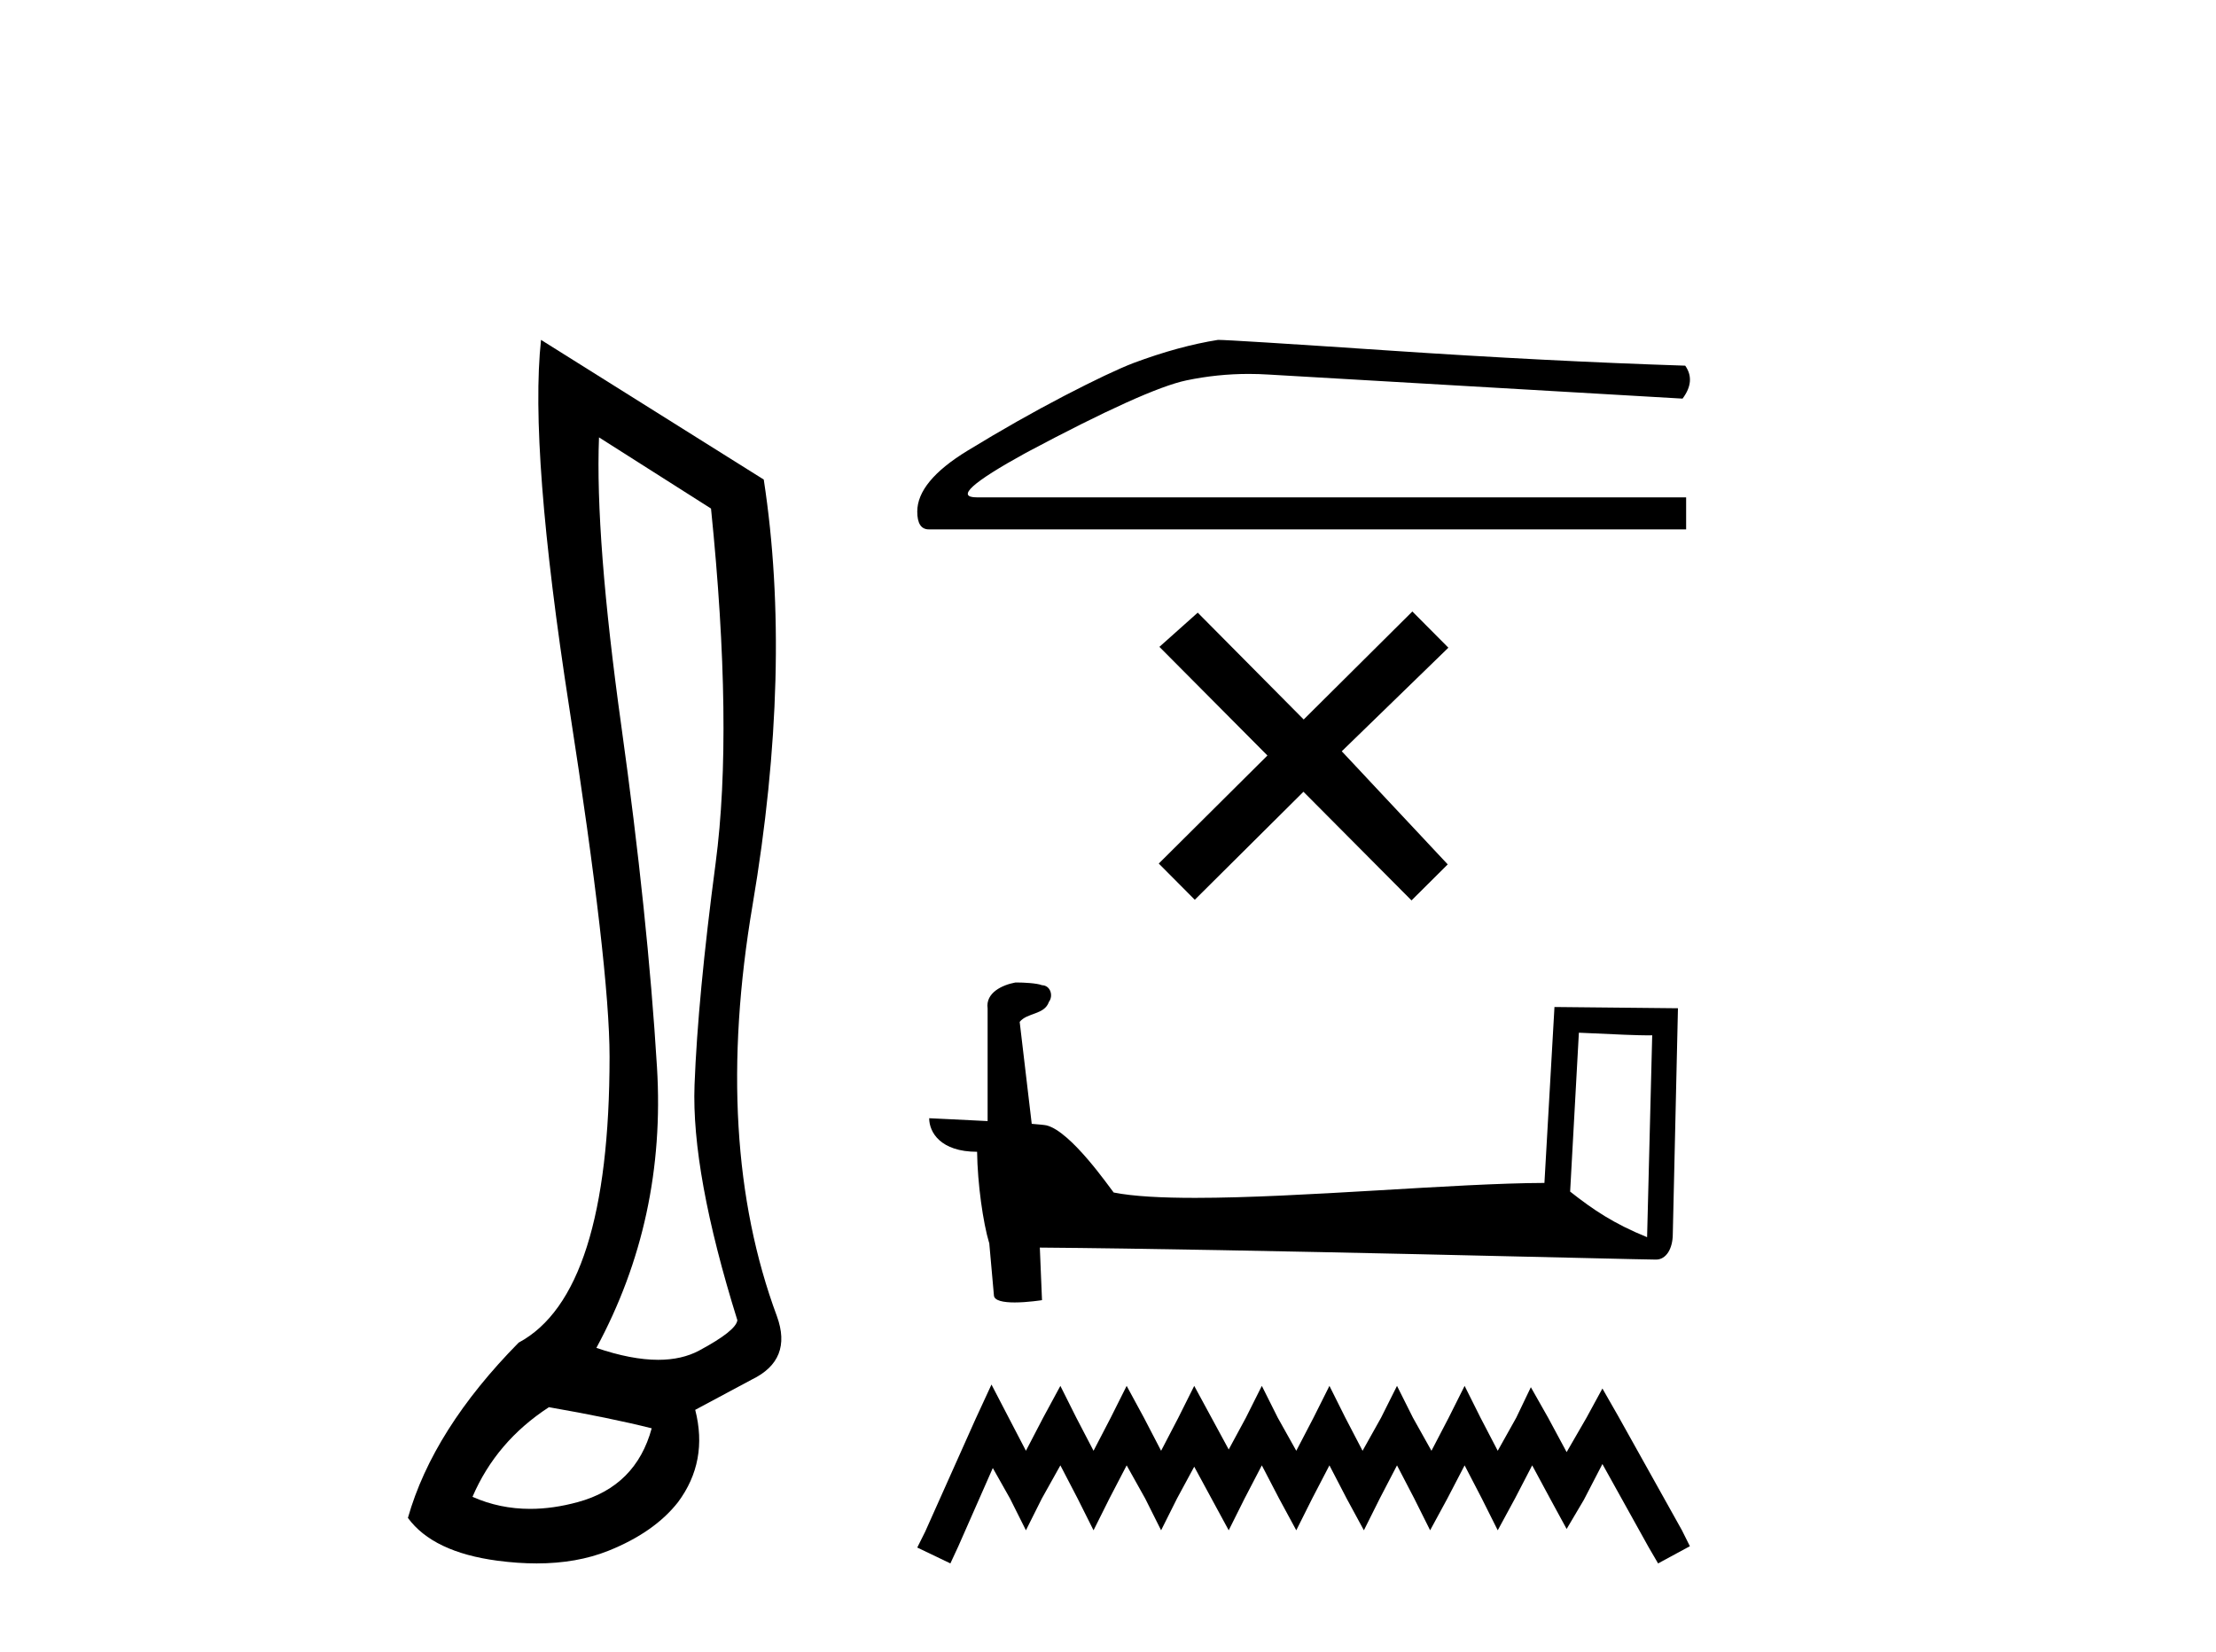
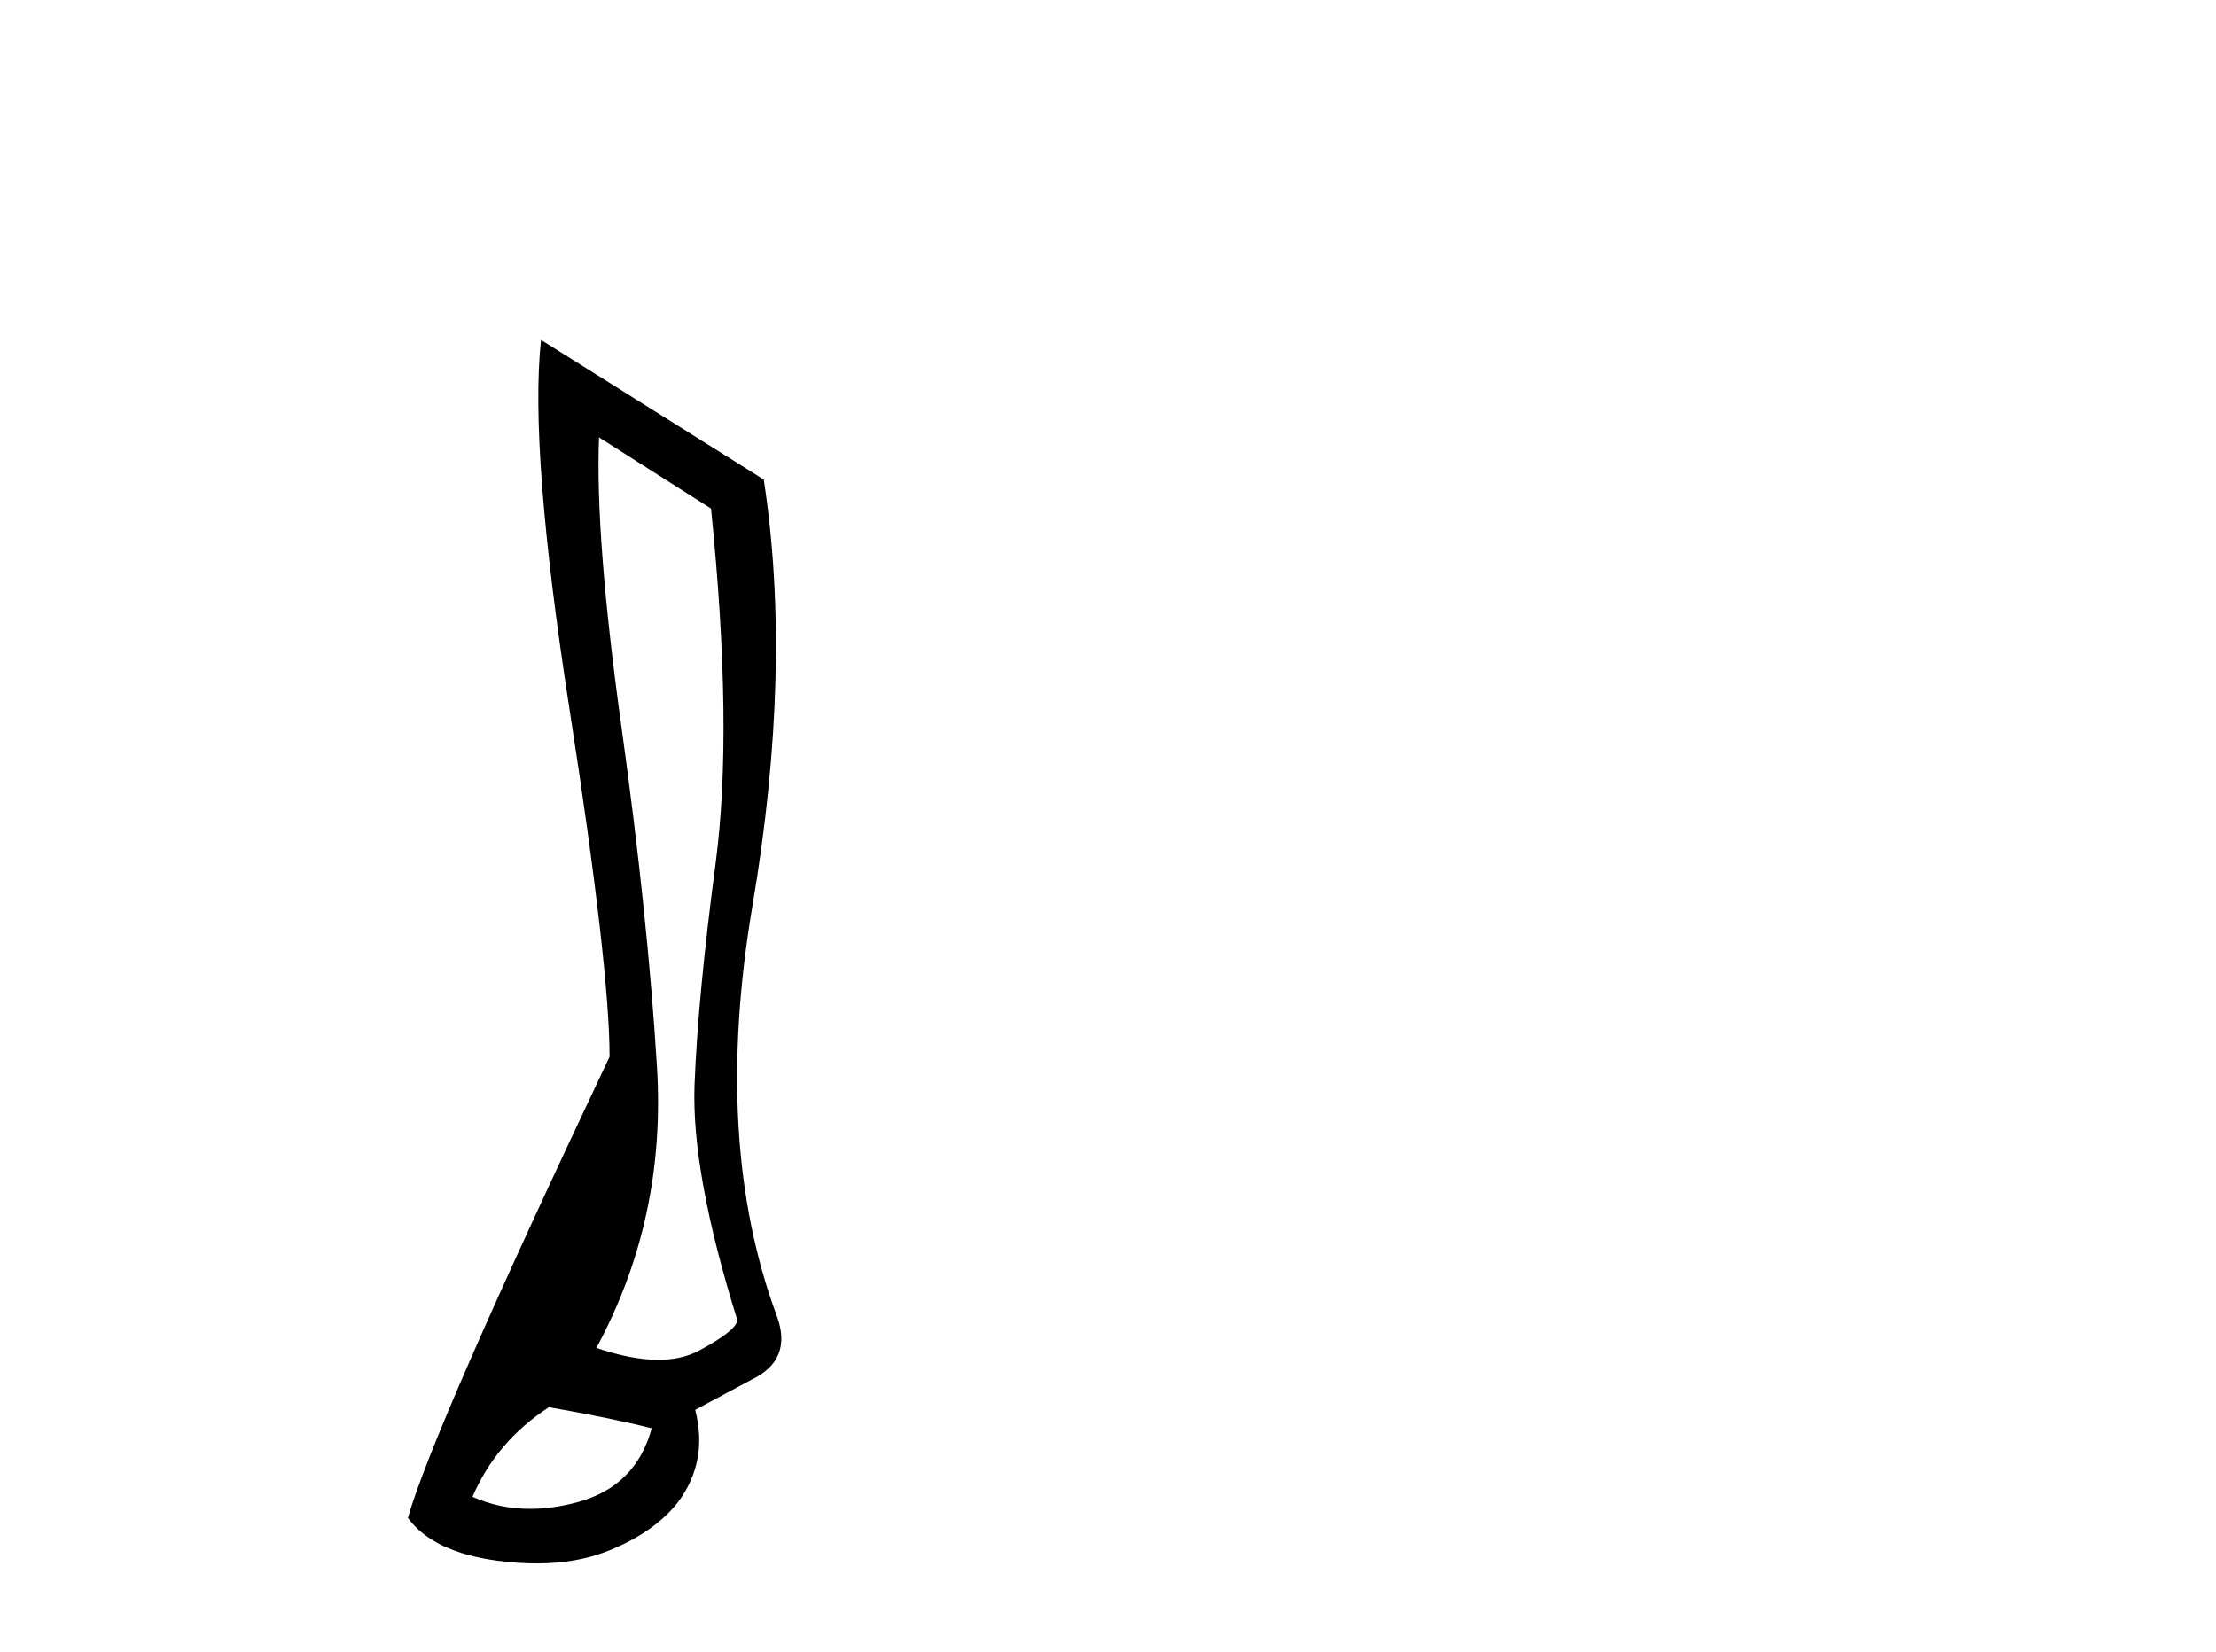
<svg xmlns="http://www.w3.org/2000/svg" width="55.0" height="41.0">
-   <path d="M 14.867 10.857 L 17.647 12.624 Q 18.203 18.086 17.762 21.422 Q 17.32 24.759 17.238 26.934 Q 17.157 29.109 18.301 32.772 Q 18.269 33.034 17.353 33.525 Q 16.924 33.755 16.336 33.755 Q 15.67 33.755 14.802 33.459 Q 16.535 30.254 16.306 26.492 Q 16.077 22.731 15.423 18.037 Q 14.769 13.343 14.867 10.857 ZM 13.624 34.931 Q 15.129 35.193 16.175 35.455 Q 15.783 36.894 14.344 37.286 Q 13.727 37.455 13.158 37.455 Q 12.4 37.455 11.727 37.156 Q 12.316 35.782 13.624 34.931 ZM 13.428 8.437 Q 13.133 11.152 14.131 17.579 Q 15.129 24.006 15.129 26.231 Q 15.129 32.118 12.872 33.329 Q 10.746 35.487 10.124 37.679 Q 10.746 38.529 12.348 38.742 Q 12.857 38.809 13.319 38.809 Q 14.314 38.809 15.096 38.497 Q 16.241 38.039 16.83 37.286 Q 17.582 36.272 17.255 34.997 L 18.661 34.244 Q 19.675 33.754 19.283 32.674 Q 17.68 28.357 18.678 22.469 Q 19.675 16.581 18.956 11.904 L 13.428 8.437 Z" style="fill:#000000;stroke:none" />
-   <path d="M 30.231 8.437 Q 29.259 8.591 28.133 9.011 Q 27.559 9.232 26.41 9.828 Q 25.262 10.425 24.014 11.187 Q 22.766 11.949 22.766 12.699 Q 22.766 13.141 23.053 13.141 L 41.849 13.141 L 41.849 12.346 L 24.246 12.346 Q 23.451 12.346 25.46 11.242 Q 28.442 9.652 29.447 9.442 Q 30.211 9.282 30.994 9.282 Q 31.241 9.282 31.49 9.298 L 41.76 9.895 Q 42.091 9.453 41.826 9.077 Q 38.425 8.967 34.483 8.702 Q 30.54 8.437 30.231 8.437 Z" style="fill:#000000;stroke:none" />
-   <path d="M 32.357 17.86 L 29.727 15.208 L 28.776 16.057 L 31.457 18.754 L 28.76 21.436 L 29.654 22.335 L 32.351 19.654 L 35.033 22.351 L 35.932 21.457 L 33.302 18.649 L 35.948 16.078 L 35.054 15.179 L 32.357 17.86 Z" style="fill:#000000;stroke:none" />
-   <path d="M 39.187 25.635 C 40.147 25.682 40.677 25.701 40.904 25.701 C 40.951 25.701 40.985 25.701 41.007 25.699 L 41.007 25.699 L 40.88 30.711 C 40.056 30.376 39.548 30.035 38.97 29.579 L 39.187 25.635 ZM 25.252 24.389 C 25.225 24.389 25.205 24.389 25.196 24.39 C 24.879 24.449 24.457 24.642 24.512 25.032 C 24.512 25.964 24.512 26.897 24.512 27.829 C 23.89 27.796 23.252 27.768 23.062 27.758 L 23.062 27.758 C 23.062 28.11 23.347 28.591 24.251 28.591 C 24.261 29.384 24.4 30.355 24.549 30.85 C 24.55 30.85 24.551 30.849 24.552 30.848 L 24.668 32.148 C 24.668 32.291 24.914 32.331 25.183 32.331 C 25.506 32.331 25.862 32.274 25.862 32.274 L 25.808 30.969 L 25.808 30.969 C 30.901 31.009 40.62 31.267 41.103 31.267 C 41.352 31.267 41.518 30.999 41.518 30.628 L 41.646 25.028 L 38.581 24.997 L 38.332 29.364 C 36.111 29.371 32.273 29.735 29.665 29.735 C 28.836 29.735 28.131 29.699 27.641 29.602 C 27.542 29.483 26.585 28.088 25.976 27.936 C 25.928 27.925 25.785 27.911 25.607 27.897 C 25.508 27.053 25.408 26.209 25.308 25.366 C 25.499 25.131 25.922 25.195 26.034 24.869 C 26.149 24.717 26.071 24.461 25.863 24.456 C 25.73 24.403 25.392 24.389 25.252 24.389 Z" style="fill:#000000;stroke:none" />
-   <path d="M 24.608 34.369 L 24.213 35.224 L 22.963 38.02 L 22.766 38.415 L 23.588 38.809 L 23.786 38.382 L 24.641 36.441 L 25.068 37.198 L 25.463 37.987 L 25.858 37.198 L 26.318 36.375 L 26.746 37.198 L 27.141 37.987 L 27.535 37.198 L 27.963 36.375 L 28.423 37.198 L 28.818 37.987 L 29.213 37.198 L 29.64 36.408 L 30.068 37.198 L 30.496 37.987 L 30.89 37.198 L 31.318 36.375 L 31.746 37.198 L 32.173 37.987 L 32.568 37.198 L 32.996 36.375 L 33.423 37.198 L 33.851 37.987 L 34.245 37.198 L 34.673 36.375 L 35.101 37.198 L 35.495 37.987 L 35.923 37.198 L 36.351 36.375 L 36.778 37.198 L 37.173 37.987 L 37.601 37.198 L 38.028 36.375 L 38.489 37.23 L 38.883 37.954 L 39.311 37.23 L 39.771 36.342 L 40.923 38.415 L 41.153 38.809 L 41.942 38.382 L 41.745 37.987 L 40.166 35.158 L 39.771 34.467 L 39.377 35.191 L 38.883 36.046 L 38.423 35.191 L 37.995 34.435 L 37.633 35.191 L 37.173 36.013 L 36.745 35.191 L 36.351 34.402 L 35.956 35.191 L 35.528 36.013 L 35.068 35.191 L 34.673 34.402 L 34.278 35.191 L 33.818 36.013 L 33.39 35.191 L 32.996 34.402 L 32.601 35.191 L 32.173 36.013 L 31.713 35.191 L 31.318 34.402 L 30.923 35.191 L 30.496 35.981 L 30.068 35.191 L 29.64 34.402 L 29.246 35.191 L 28.818 36.013 L 28.391 35.191 L 27.963 34.402 L 27.568 35.191 L 27.141 36.013 L 26.713 35.191 L 26.318 34.402 L 25.891 35.191 L 25.463 36.013 L 25.035 35.191 L 24.608 34.369 Z" style="fill:#000000;stroke:none" />
+   <path d="M 14.867 10.857 L 17.647 12.624 Q 18.203 18.086 17.762 21.422 Q 17.32 24.759 17.238 26.934 Q 17.157 29.109 18.301 32.772 Q 18.269 33.034 17.353 33.525 Q 16.924 33.755 16.336 33.755 Q 15.67 33.755 14.802 33.459 Q 16.535 30.254 16.306 26.492 Q 16.077 22.731 15.423 18.037 Q 14.769 13.343 14.867 10.857 ZM 13.624 34.931 Q 15.129 35.193 16.175 35.455 Q 15.783 36.894 14.344 37.286 Q 13.727 37.455 13.158 37.455 Q 12.4 37.455 11.727 37.156 Q 12.316 35.782 13.624 34.931 ZM 13.428 8.437 Q 13.133 11.152 14.131 17.579 Q 15.129 24.006 15.129 26.231 Q 10.746 35.487 10.124 37.679 Q 10.746 38.529 12.348 38.742 Q 12.857 38.809 13.319 38.809 Q 14.314 38.809 15.096 38.497 Q 16.241 38.039 16.83 37.286 Q 17.582 36.272 17.255 34.997 L 18.661 34.244 Q 19.675 33.754 19.283 32.674 Q 17.68 28.357 18.678 22.469 Q 19.675 16.581 18.956 11.904 L 13.428 8.437 Z" style="fill:#000000;stroke:none" />
</svg>